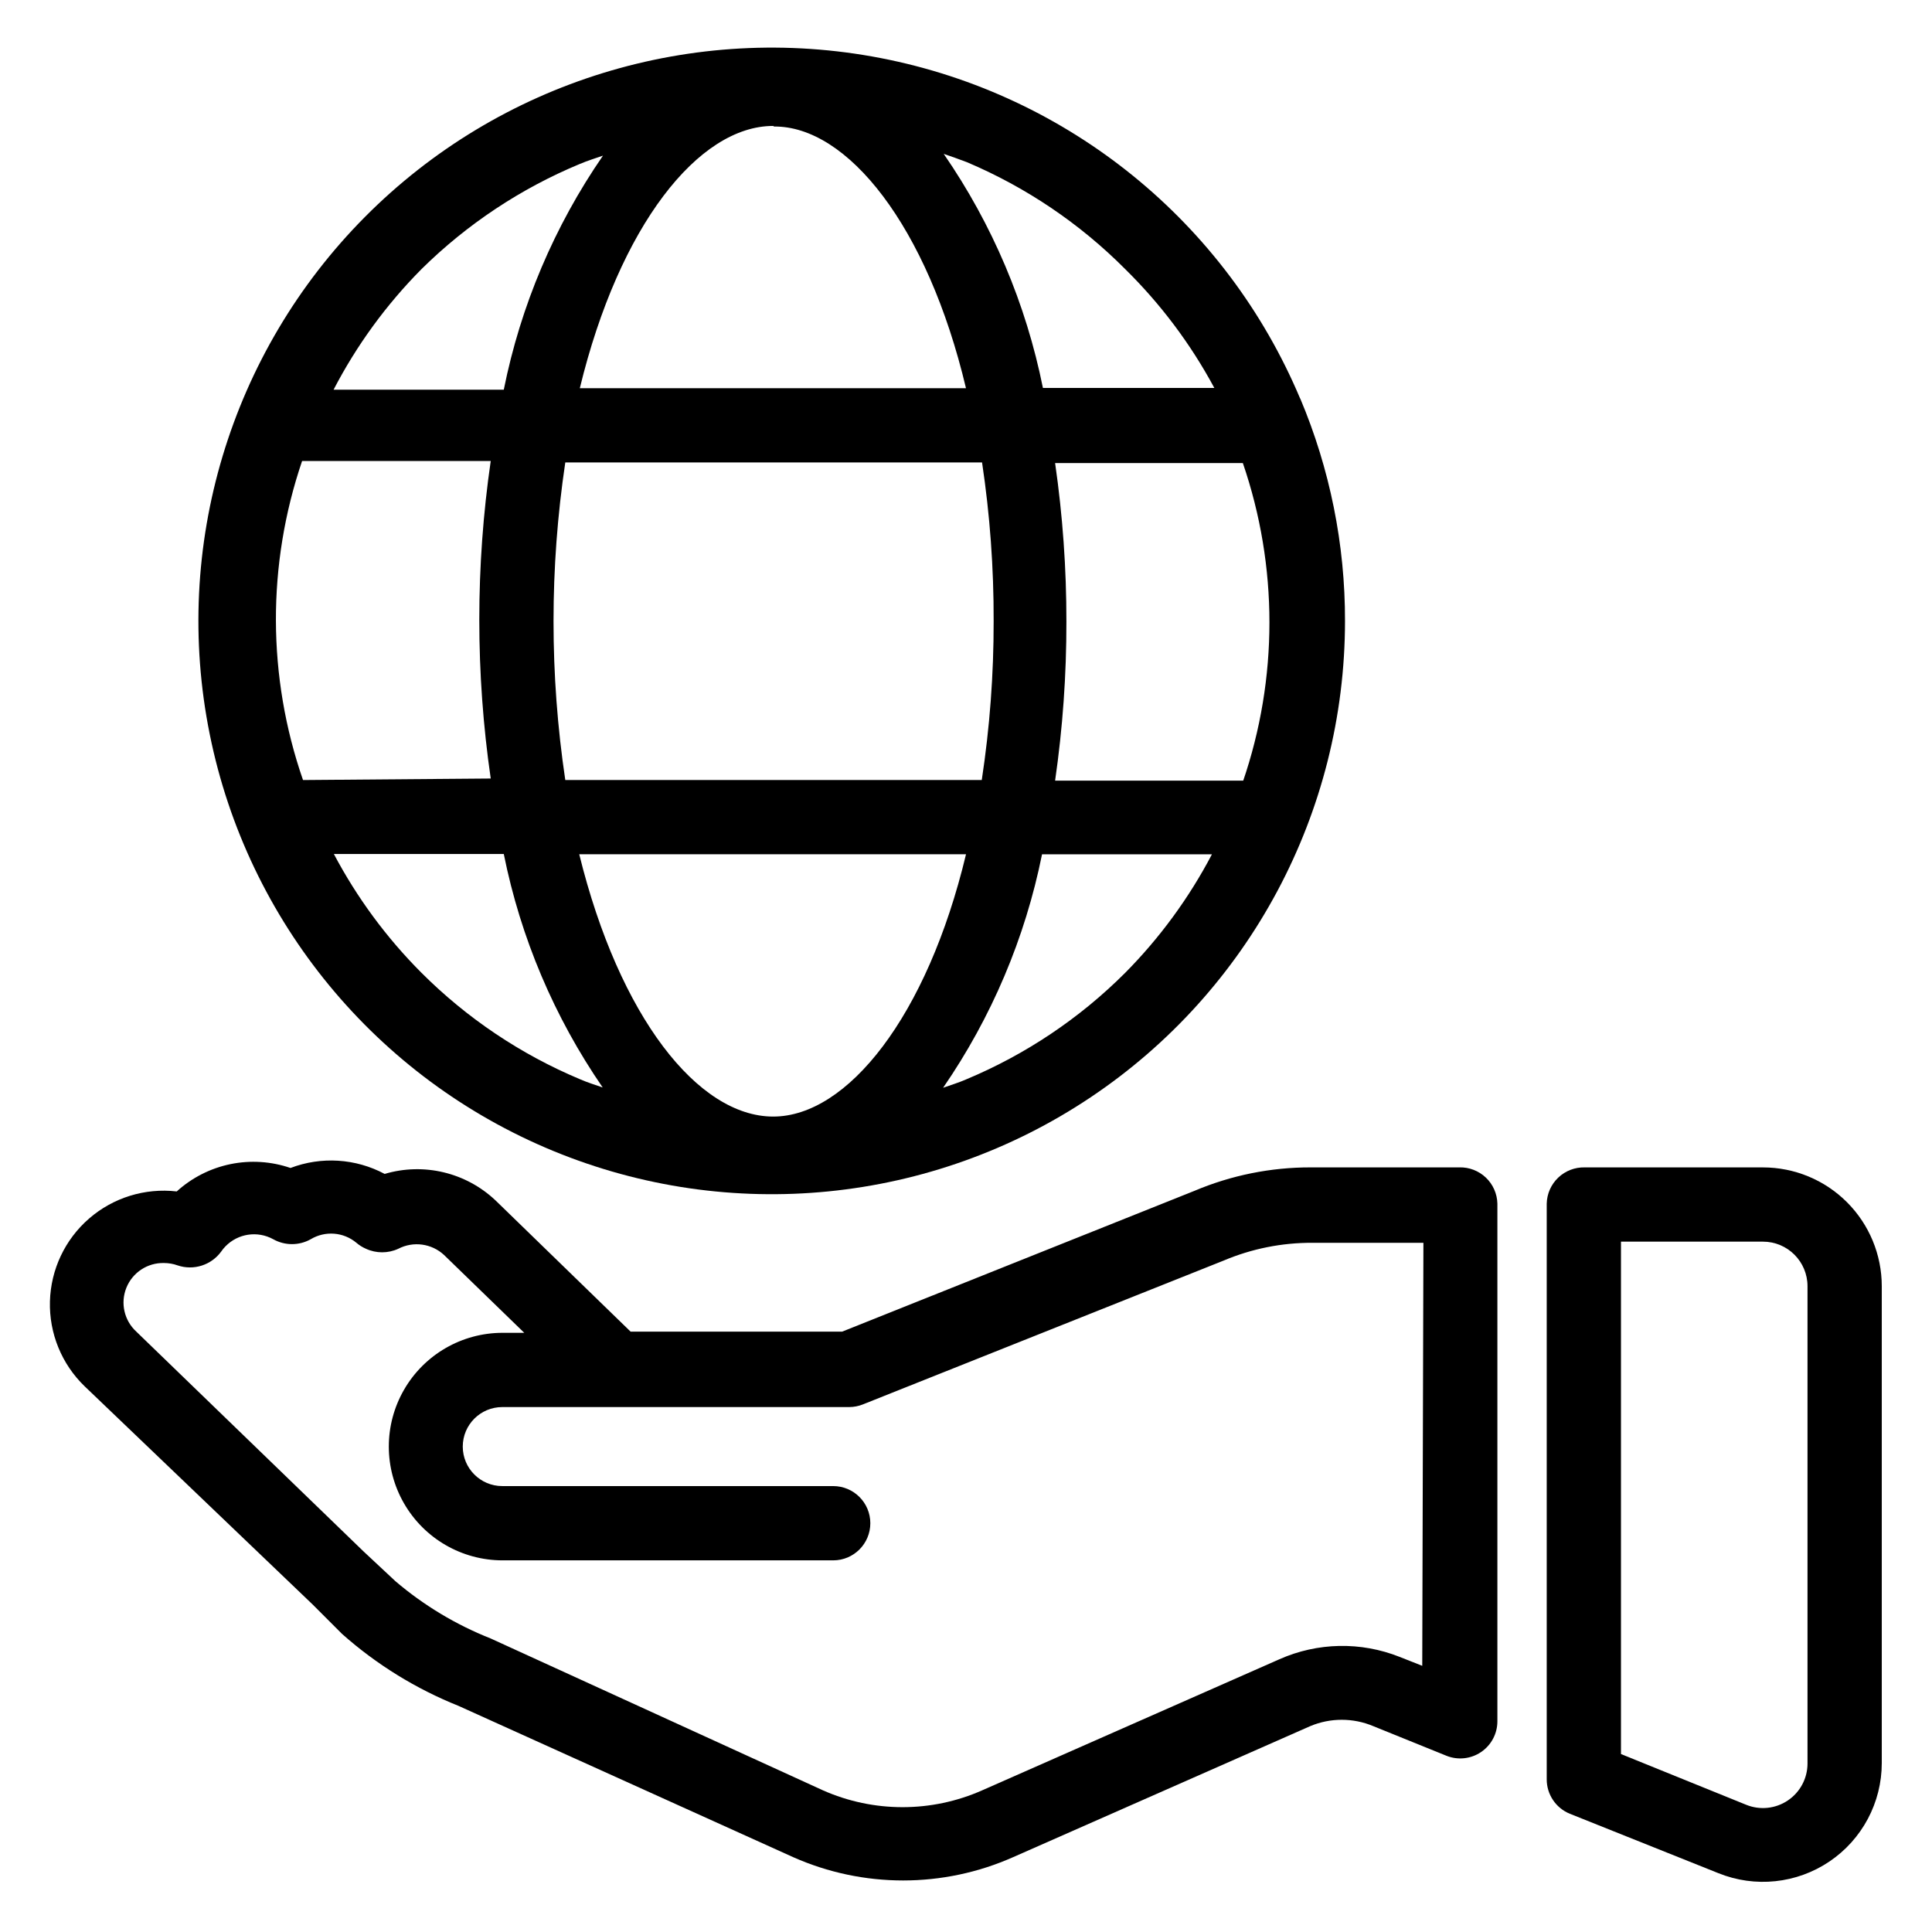
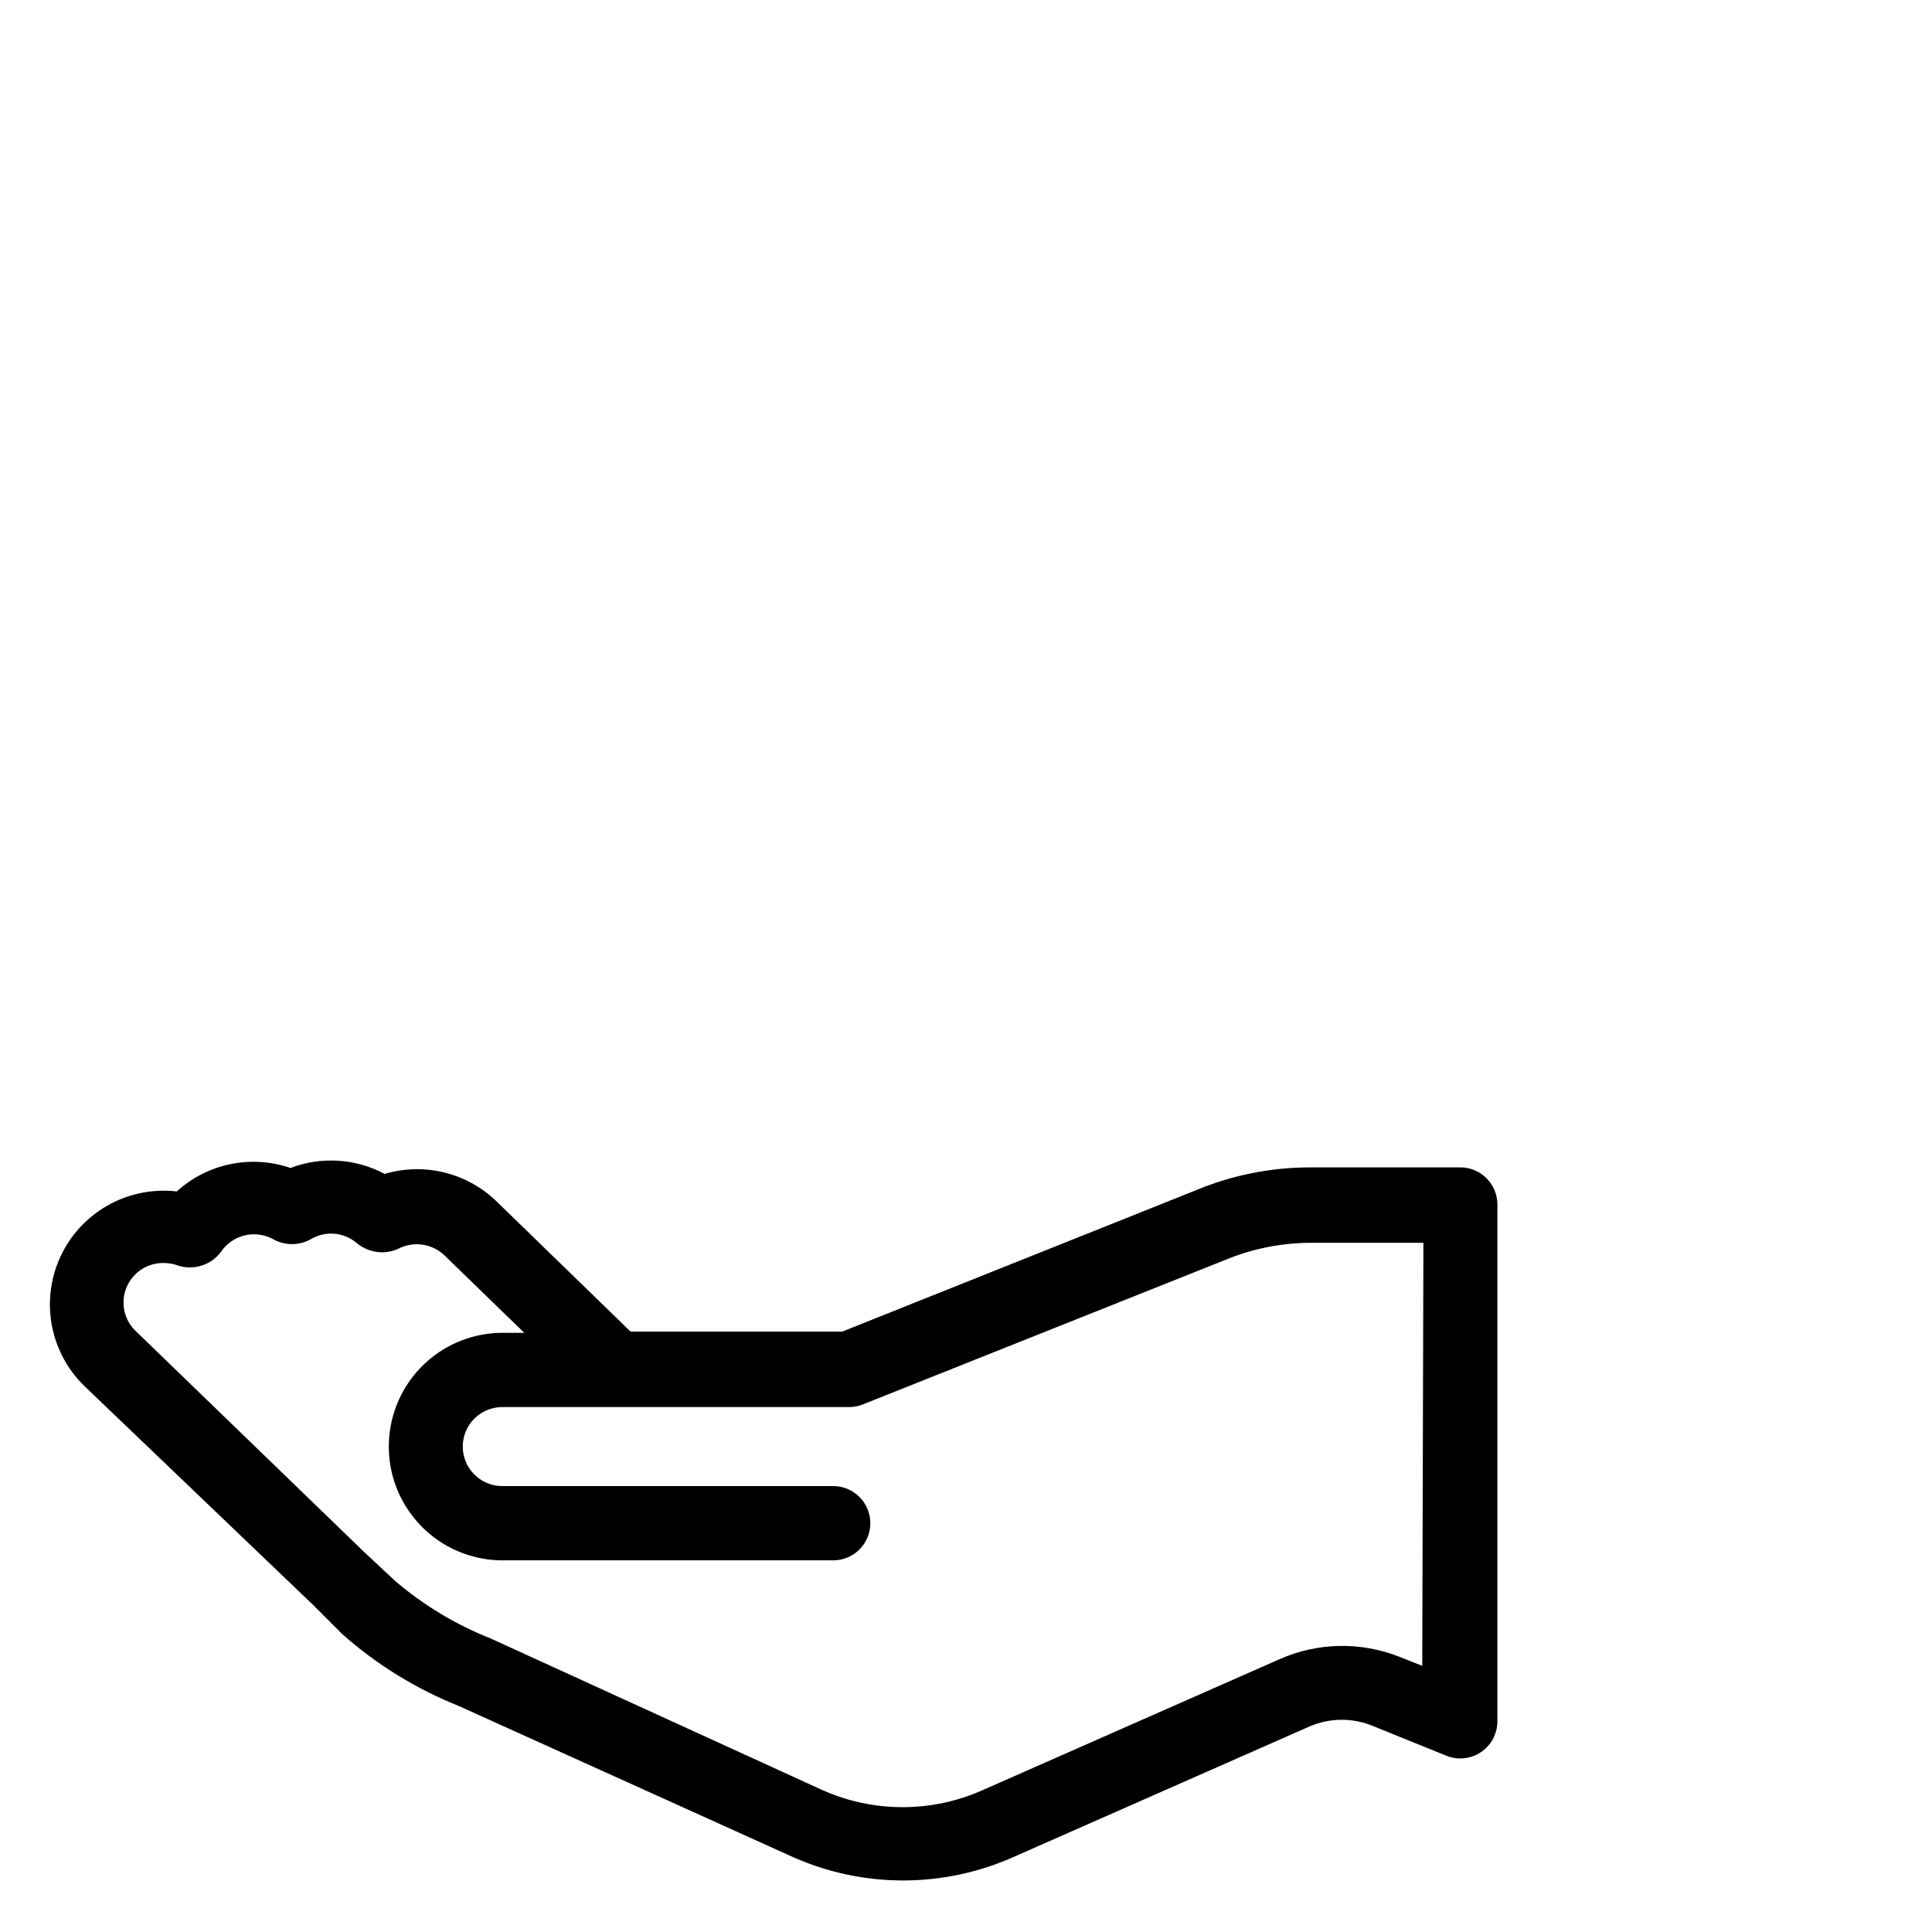
<svg xmlns="http://www.w3.org/2000/svg" fill="#000000" width="800px" height="800px" version="1.1" viewBox="144 144 512 512">
  <g>
-     <path d="m611.2 453.37h-47.23c-2.609-0.062-5.137 0.914-7.027 2.715-1.891 1.801-2.988 4.277-3.047 6.891v152.56c-0.008 4.012 2.422 7.621 6.137 9.133l39.359 15.742h0.004c9.707 3.926 20.734 2.769 29.414-3.086 8.684-5.856 13.887-15.645 13.879-26.121v-126.34c0-8.352-3.316-16.359-9.223-22.266-5.902-5.906-13.914-9.223-22.266-9.223zm11.809 157.99c-0.004 3.918-1.953 7.582-5.203 9.773-3.25 2.195-7.375 2.633-11.012 1.168l-33.219-13.461v-135.79h37.629-0.004c6.523 0 11.809 5.285 11.809 11.809z" />
    <path d="m530.75 453.37h-39.359c-10.602-0.027-21.098 2.09-30.859 6.219l-93.363 37.312h-56.047l-35.816-34.793h-0.004c-7.836-7.406-19.023-10.074-29.363-7.008-7.695-4.109-16.797-4.684-24.953-1.574-5.121-1.758-10.621-2.109-15.926-1.016s-10.215 3.594-14.223 7.234c-8.402-0.969-16.828 1.633-23.219 7.176s-10.156 13.516-10.383 21.973c-0.227 8.457 3.113 16.617 9.199 22.492l60.375 57.781 7.871 7.871h0.004c9.109 8.082 19.551 14.527 30.855 19.051l88.641 40.07c18.57 8.246 39.762 8.246 58.332 0l78.719-34.715c5.34-2.242 11.352-2.242 16.691 0l19.445 7.871h-0.004c3.027 1.199 6.453 0.82 9.145-1.008 2.695-1.828 4.312-4.867 4.316-8.125v-137.21c-0.062-2.613-1.156-5.09-3.047-6.891-1.891-1.801-4.418-2.777-7.027-2.715zm-9.84 132.09-5.984-2.363c-10.277-4.09-21.773-3.863-31.883 0.629l-78.719 34.715c-13.457 5.973-28.816 5.973-42.273 0l-88.008-40.223c-9.203-3.641-17.742-8.773-25.27-15.195l-8.422-7.871-60.223-58.254c-3.215-2.945-4.266-7.578-2.637-11.625s5.598-6.66 9.957-6.559c1.234 0 2.461 0.211 3.621 0.629 4.254 1.438 8.945-0.062 11.574-3.699 0.324-0.477 0.695-0.926 1.102-1.34 3.312-3.414 8.508-4.191 12.672-1.887 3.082 1.723 6.84 1.723 9.918 0 3.832-2.305 8.699-1.926 12.125 0.945 0.754 0.648 1.605 1.18 2.519 1.574 2.723 1.254 5.859 1.254 8.578 0 3.988-2.066 8.836-1.402 12.125 1.652l21.254 20.625h-5.746c-10.773 0-20.727 5.746-26.109 15.074-5.387 9.328-5.387 20.82 0 30.148 5.383 9.328 15.336 15.078 26.109 15.078h87.617c5.434 0 9.84-4.406 9.84-9.844 0-5.434-4.406-9.84-9.84-9.84h-87.695c-5.785 0-10.473-4.688-10.473-10.469s4.688-10.469 10.473-10.469h91.945c1.238-0.008 2.469-0.246 3.621-0.707l95.566-38.102c7.469-3.164 15.504-4.769 23.613-4.723h29.363z" />
-     <path d="m488.56 249.64c-19.656-46.727-61.316-80.57-111.08-90.234-49.762-9.664-101.06 6.125-136.78 42.098-35.715 35.969-51.141 87.383-41.121 137.07 10.016 49.688 44.156 91.109 91.02 110.43 46.863 19.324 100.27 14.004 142.4-14.188 42.129-28.188 67.426-75.531 67.441-126.22 0.043-20.281-4-40.359-11.887-59.043zm-14.879 101.23h-50.066c2.012-13.949 3.012-28.023 2.992-42.117 0.016-14.066-0.984-28.113-2.992-42.035h49.754c9.391 27.371 9.391 57.094 0 84.465zm-124.77 89.031c-19.918 0-40.777-26.371-51.406-69.512h102.5c-10.312 43.062-31.488 69.512-51.09 69.512zm-55.105-89.191c-4.156-27.895-4.156-56.254 0-84.152h110.45c2.086 13.914 3.113 27.969 3.07 42.039 0.023 14.098-1.031 28.176-3.148 42.113zm-68.645 0h-0.867 0.004c-9.488-27.367-9.57-57.121-0.238-84.543h49.988c-4.039 27.902-4.039 56.246 0 84.148zm123.98-173.18c19.367-0.156 40.621 26.215 50.855 69.352h-102.34c10.469-43.137 31.484-69.508 51.246-69.508zm93.047 37.785c9.41 9.254 17.371 19.867 23.617 31.488h-45.422c-4.465-22.246-13.41-43.352-26.293-62.031 2.047 0.707 4.094 1.418 6.141 2.203 15.691 6.641 29.938 16.266 41.957 28.34zm-186.49 0c12.062-11.906 26.309-21.367 41.961-27.867 2.047-0.867 4.094-1.496 6.141-2.203h-0.004c-12.883 18.68-21.828 39.785-26.289 62.031h-45.109c6.109-11.77 13.965-22.543 23.301-31.961zm0 186.49c-9.266-9.277-17.094-19.895-23.223-31.488h45.031c4.461 22.188 13.379 43.234 26.211 61.875-2.047-0.707-4.094-1.34-6.062-2.203h0.004c-15.684-6.586-29.934-16.156-41.961-28.184zm186.49 0c-12.086 12.082-26.418 21.684-42.191 28.262-1.969 0.867-4.094 1.496-6.062 2.203 12.832-18.641 21.75-39.688 26.215-61.875h45.027c-6.062 11.555-13.809 22.137-22.988 31.41z" />
  </g>
</svg>